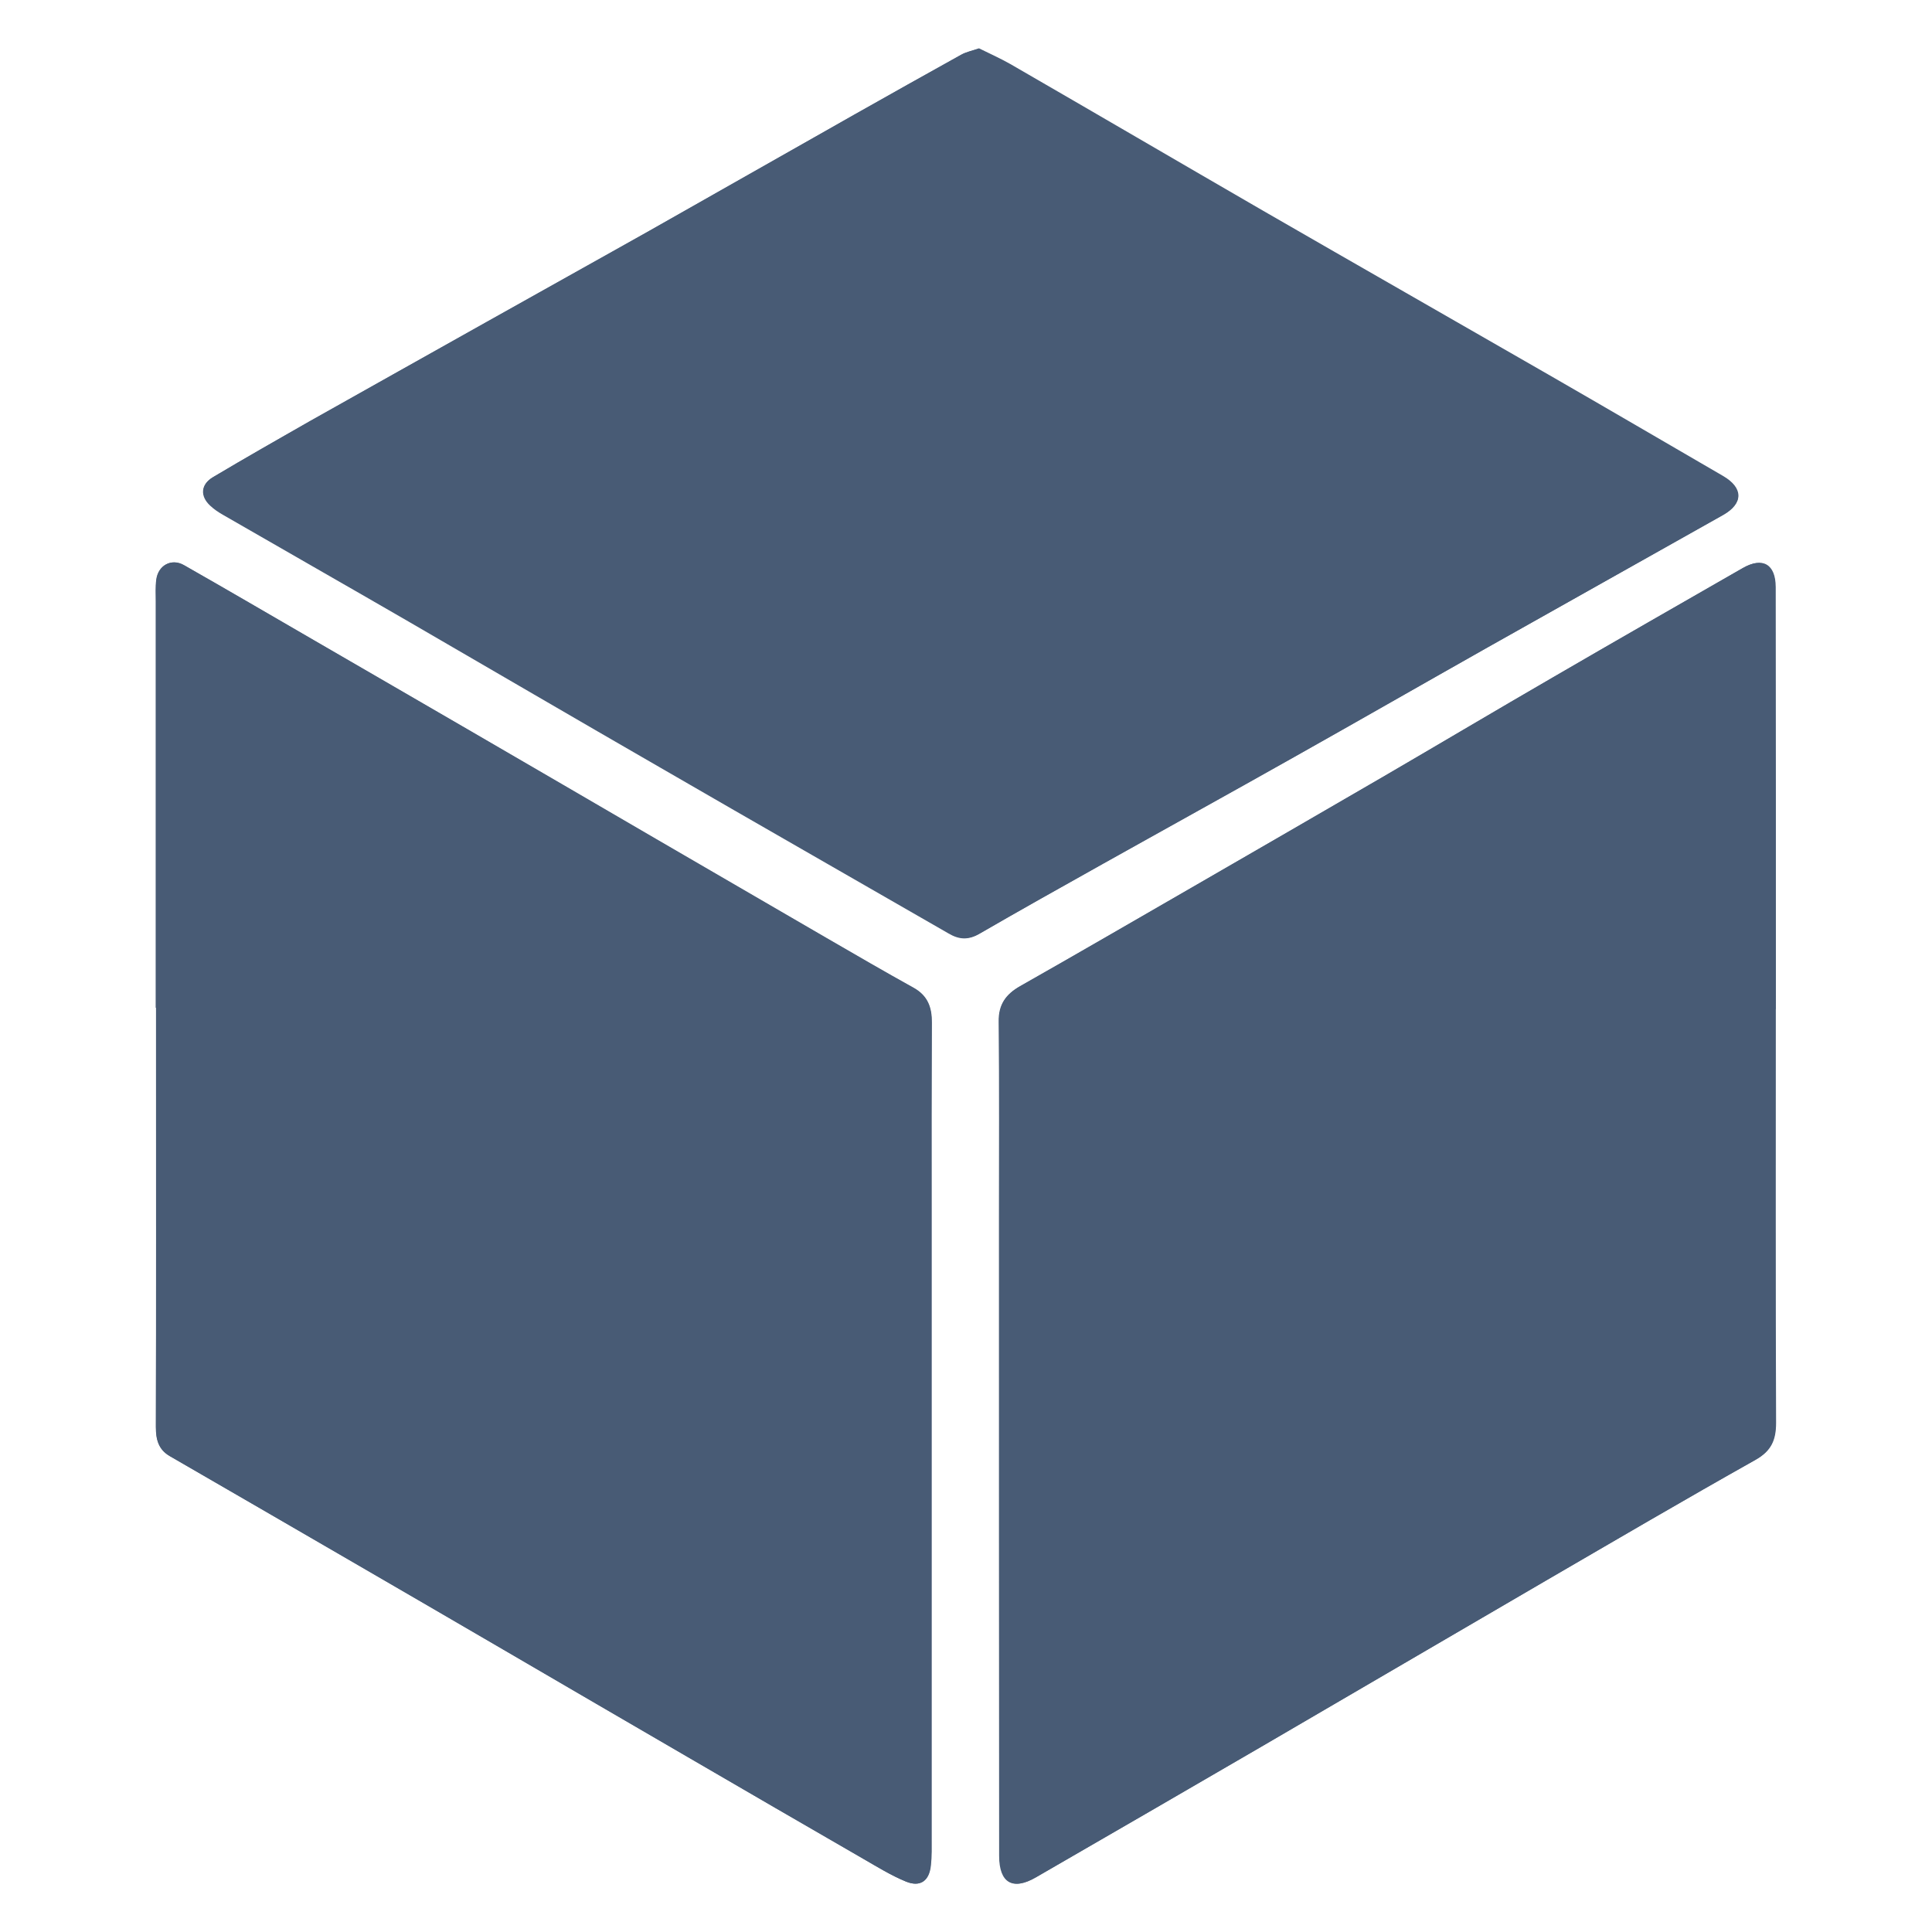
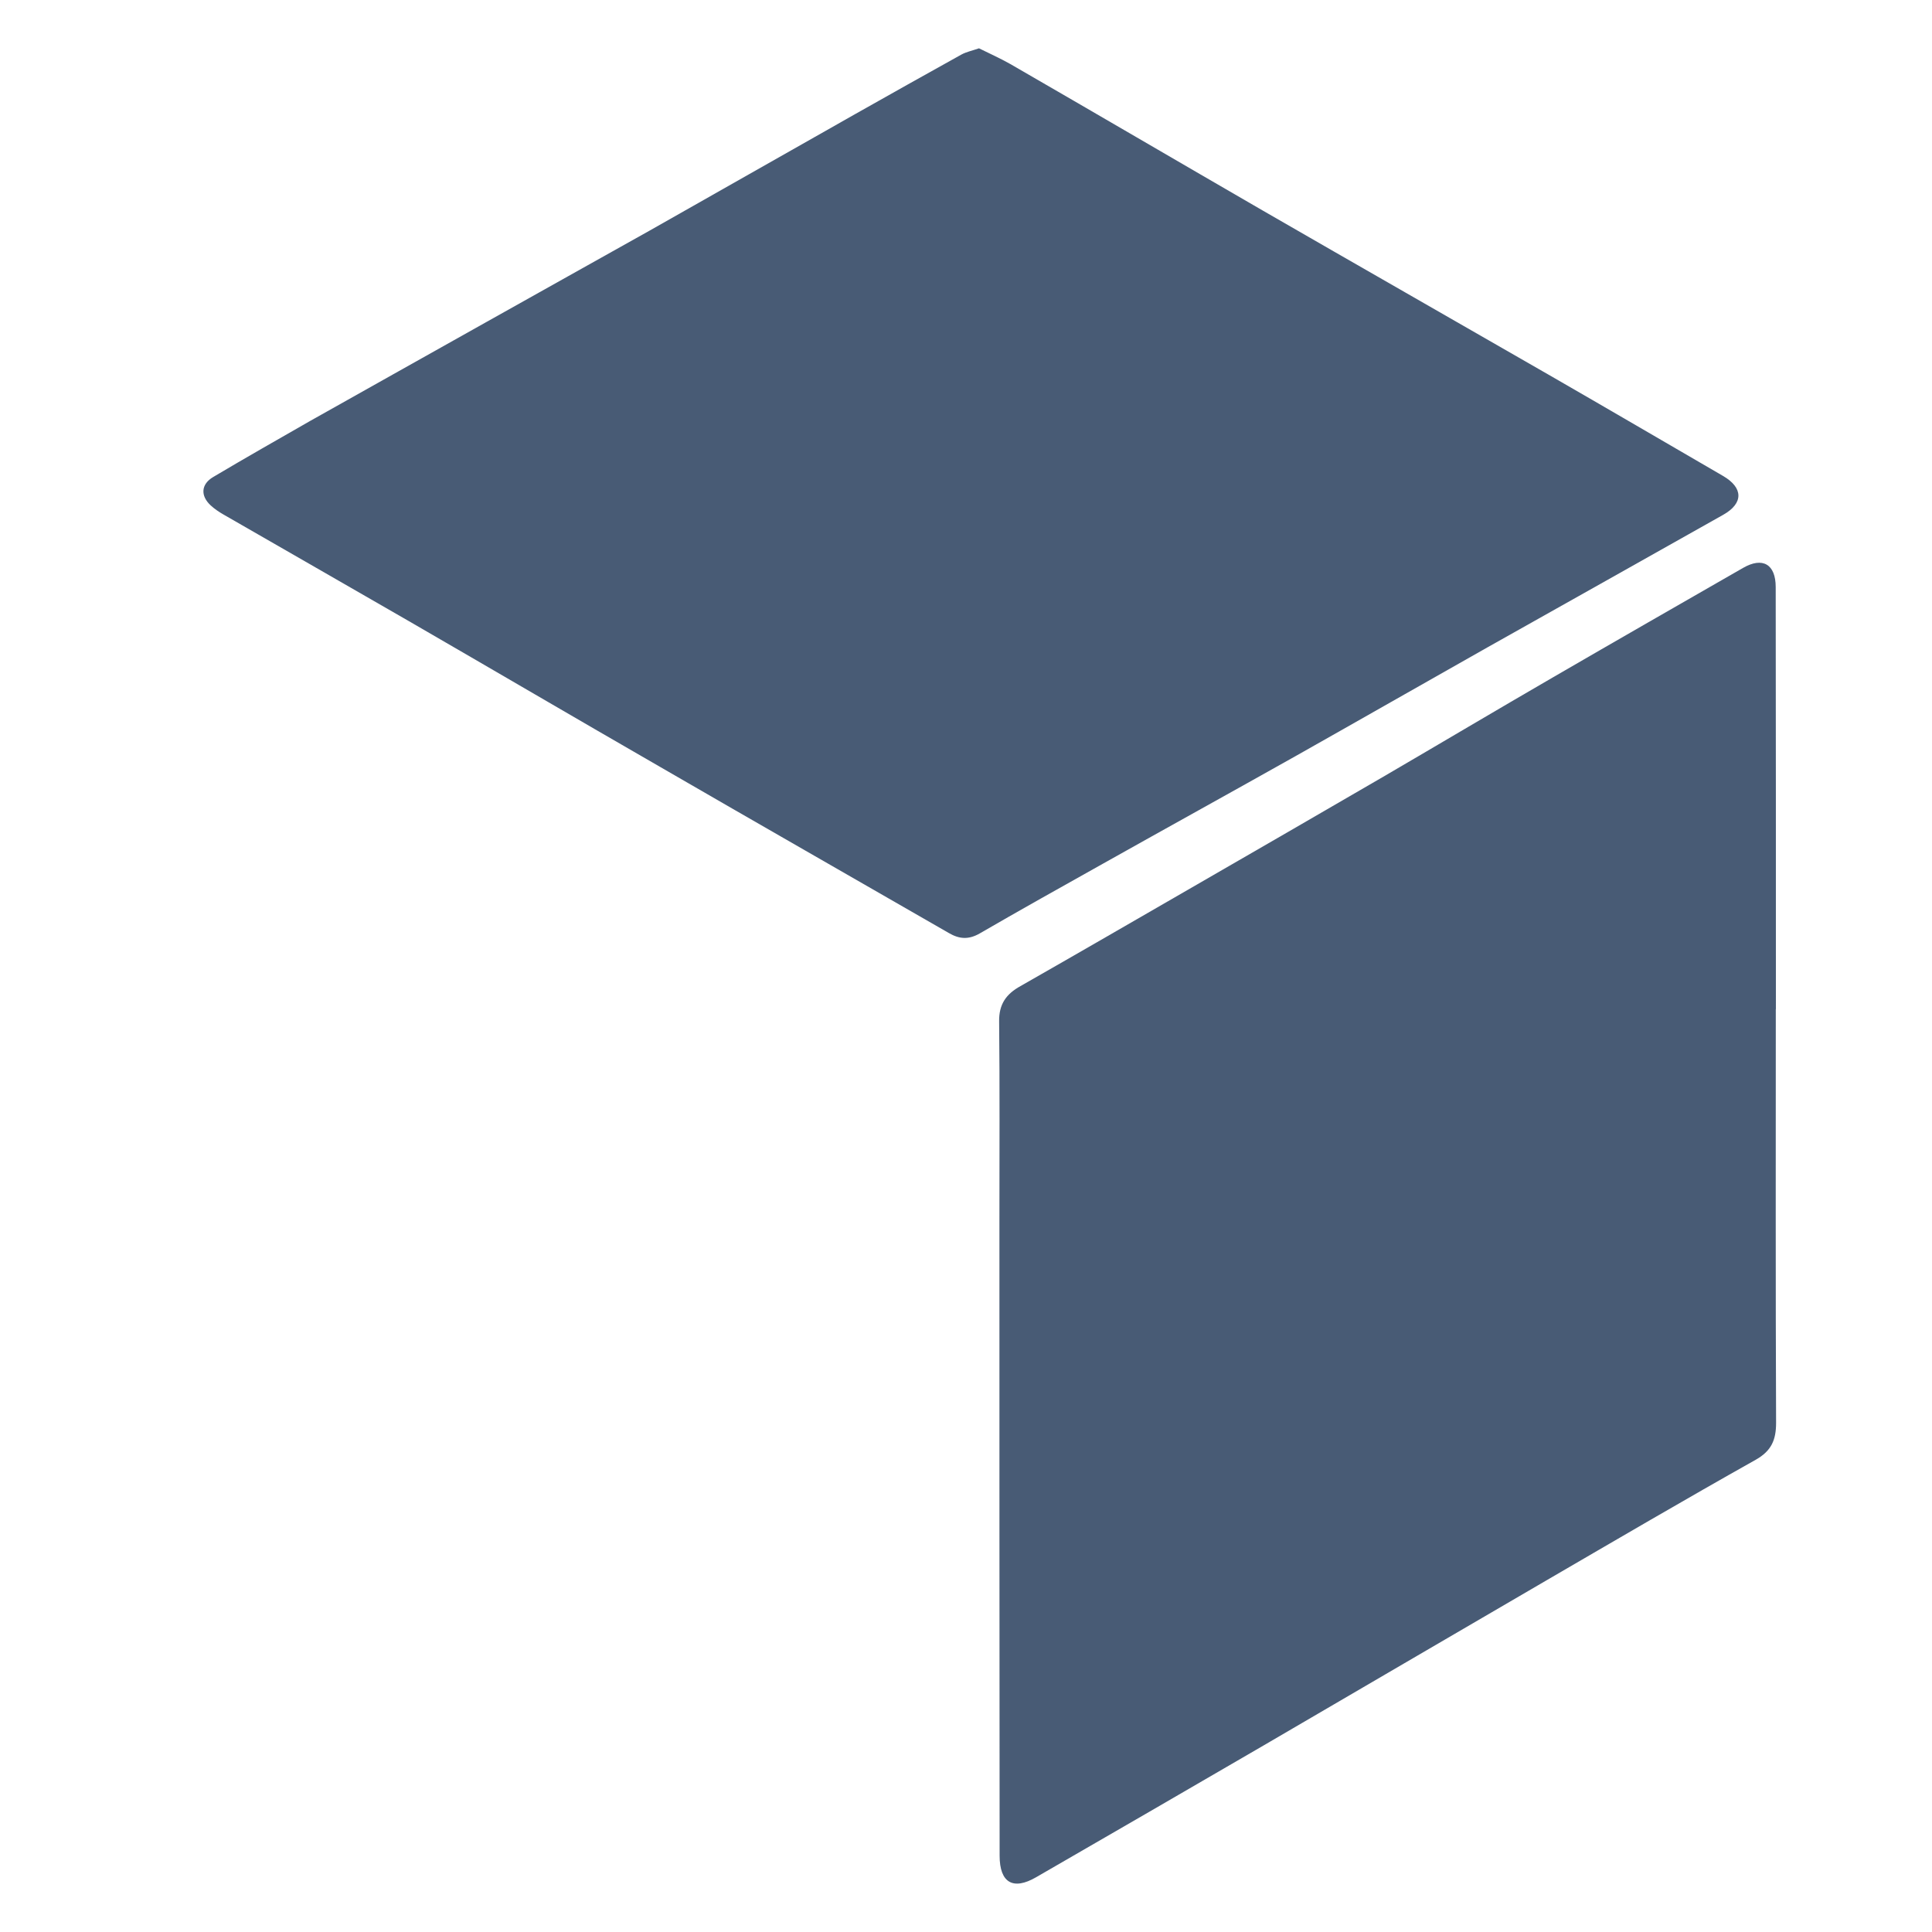
<svg xmlns="http://www.w3.org/2000/svg" id="All_Products" viewBox="0 0 200 200">
  <defs>
    <style>.cls-1{fill:none;}.cls-2{clip-path:url(#clippath);}.cls-3{fill:#485b75;}</style>
    <clipPath id="clippath">
      <rect class="cls-1" x="16.15" y="5" width="167.71" height="190" />
    </clipPath>
  </defs>
  <g class="cls-2">
-     <path class="cls-3" d="m16.15,104.31h0v4.32c0,13.03.02,26.05-.02,39.08,0,1.28.25,2.33,1.43,3.02,6.26,3.62,12.52,7.24,18.76,10.87,5.27,3.05,10.53,6.11,15.79,9.18,6.37,3.71,12.73,7.43,19.11,11.13,6.03,3.5,12.06,7.01,18.11,10.5,1.45.83,2.9,1.73,4.43,2.36,1.49.62,2.41-.07,2.57-1.66.1-.94.08-1.89.08-2.83v-65.18c0-6.41-.02-12.81.02-19.24.02-1.57-.42-2.78-1.87-3.58-3.03-1.68-6.02-3.42-9.02-5.16-5.91-3.42-11.81-6.86-17.73-10.3-6.37-3.7-12.73-7.41-19.11-11.13-5.38-3.12-10.8-6.25-16.18-9.38-4.5-2.6-8.98-5.23-13.5-7.8-1.3-.73-2.67.02-2.85,1.52-.1.73-.05,1.49-.05,2.24v42.06m167.67.17h0c0-14.58,0-29.13-.02-43.71,0-2.36-1.34-3.13-3.38-1.97-6.57,3.77-13.14,7.52-19.68,11.33-5.87,3.4-11.69,6.86-17.55,10.27-6.6,3.83-13.19,7.65-19.79,11.46-5.93,3.42-11.83,6.85-17.78,10.21-1.47.85-2.24,1.89-2.21,3.67.07,6.81.03,13.62.03,20.43,0,21.98,0,43.94.02,65.92,0,2.82,1.4,3.62,3.78,2.24,7.85-4.53,15.68-9.08,23.51-13.63,9.75-5.67,19.48-11.38,29.23-17.06,7.23-4.2,14.45-8.43,21.74-12.53,1.63-.93,2.13-2.05,2.12-3.83-.04-14.26-.03-28.53-.03-42.79M101.31,5.04c-.72.24-1.33.36-1.83.65-3.67,2.03-7.33,4.1-11.01,6.17-7.1,4.02-14.21,8.06-21.31,12.08-5.6,3.17-11.23,6.28-16.84,9.43-6.08,3.42-12.18,6.82-18.26,10.25-3.35,1.9-6.72,3.82-10.03,5.8-1.27.75-1.33,1.95-.27,2.93.4.38.86.68,1.33.95,6.38,3.68,12.79,7.33,19.18,11.03,8.68,5.03,17.36,10.11,26.06,15.12,9.93,5.75,19.91,11.45,29.86,17.18,1.1.65,2.05.7,3.19.04,4.23-2.45,8.51-4.84,12.79-7.24,6.61-3.7,13.25-7.36,19.84-11.08,6.68-3.75,13.34-7.58,20.01-11.34,8.11-4.57,16.22-9.12,24.33-13.68,2.12-1.2,2.09-2.8-.02-4.02-6.03-3.5-12.06-7.03-18.11-10.51-9.81-5.66-19.66-11.28-29.48-16.93-8.75-5.05-17.46-10.15-26.19-15.2-1.07-.62-2.2-1.11-3.25-1.63" />
    <path class="cls-3" d="m101.34,5c1.05.52,2.17,1.02,3.25,1.63,8.75,5.05,17.46,10.15,26.19,15.2,9.81,5.66,19.66,11.28,29.48,16.93,6.05,3.48,12.08,7.01,18.11,10.51,2.1,1.22,2.13,2.83.02,4.02-8.11,4.57-16.22,9.12-24.33,13.68-6.68,3.77-13.34,7.58-20.01,11.34-6.6,3.71-13.23,7.37-19.84,11.08-4.28,2.4-8.55,4.78-12.79,7.24-1.14.65-2.09.6-3.19-.04-9.95-5.73-19.93-11.43-29.86-17.18-8.7-5.01-17.38-10.1-26.06-15.12-6.4-3.7-12.8-7.35-19.18-11.03-.47-.27-.93-.58-1.33-.95-1.06-.99-1-2.18.27-2.93,3.31-1.97,6.68-3.88,10.03-5.8,6.08-3.43,12.18-6.83,18.26-10.25,5.6-3.15,11.23-6.28,16.84-9.43,7.1-4.02,14.21-8.06,21.31-12.08,3.67-2.07,7.33-4.13,11.01-6.17.51-.28,1.11-.4,1.83-.65" />
-     <path class="cls-3" d="m183.83,104.48c0,14.26-.03,28.53.03,42.81,0,1.77-.48,2.91-2.12,3.83-7.3,4.1-14.52,8.33-21.74,12.53-9.75,5.67-19.48,11.38-29.23,17.06-7.83,4.56-15.67,9.09-23.51,13.62-2.38,1.38-3.78.58-3.78-2.23-.02-21.98-.02-43.94-.02-65.92,0-6.81.04-13.62-.03-20.43-.03-1.8.73-2.85,2.21-3.67,5.93-3.38,11.85-6.81,17.78-10.23,6.6-3.81,13.19-7.61,19.79-11.45,5.86-3.42,11.68-6.88,17.55-10.28,6.55-3.8,13.11-7.56,19.68-11.33,2.03-1.17,3.38-.38,3.38,1.98.02,14.56.02,29.13.02,43.69h0Z" />
-     <path class="cls-3" d="m16.15,104.3v-42.06c0-.75-.04-1.5.05-2.24.19-1.49,1.57-2.24,2.85-1.5,4.52,2.57,9.01,5.2,13.5,7.8,5.38,3.12,10.8,6.25,16.18,9.38,6.38,3.7,12.75,7.41,19.13,11.13,5.9,3.43,11.81,6.86,17.73,10.3,2.99,1.73,5.98,3.47,9.01,5.15,1.45.82,1.88,2.02,1.87,3.6-.03,6.41-.02,12.81-.02,19.24v65.17c0,.94.03,1.89-.08,2.83-.16,1.61-1.08,2.28-2.57,1.68-1.54-.63-2.99-1.53-4.43-2.37-6.05-3.48-12.08-6.98-18.11-10.5-6.37-3.7-12.73-7.41-19.11-11.13-5.25-3.05-10.53-6.13-15.79-9.18-6.25-3.62-12.51-7.24-18.76-10.86-1.2-.68-1.45-1.75-1.45-3.03.03-13.01.02-26.05.02-39.06v-4.33h-.02Z" />
+     <path class="cls-3" d="m183.83,104.48c0,14.26-.03,28.53.03,42.81,0,1.77-.48,2.91-2.12,3.83-7.3,4.1-14.52,8.33-21.74,12.53-9.75,5.67-19.48,11.38-29.23,17.06-7.83,4.56-15.67,9.09-23.51,13.62-2.38,1.38-3.78.58-3.78-2.23-.02-21.98-.02-43.94-.02-65.92,0-6.81.04-13.62-.03-20.43-.03-1.8.73-2.85,2.21-3.67,5.93-3.38,11.85-6.81,17.78-10.23,6.6-3.81,13.19-7.61,19.79-11.45,5.86-3.42,11.68-6.88,17.55-10.28,6.55-3.8,13.11-7.56,19.68-11.33,2.03-1.17,3.38-.38,3.38,1.98.02,14.56.02,29.13.02,43.69h0" />
  </g>
</svg>